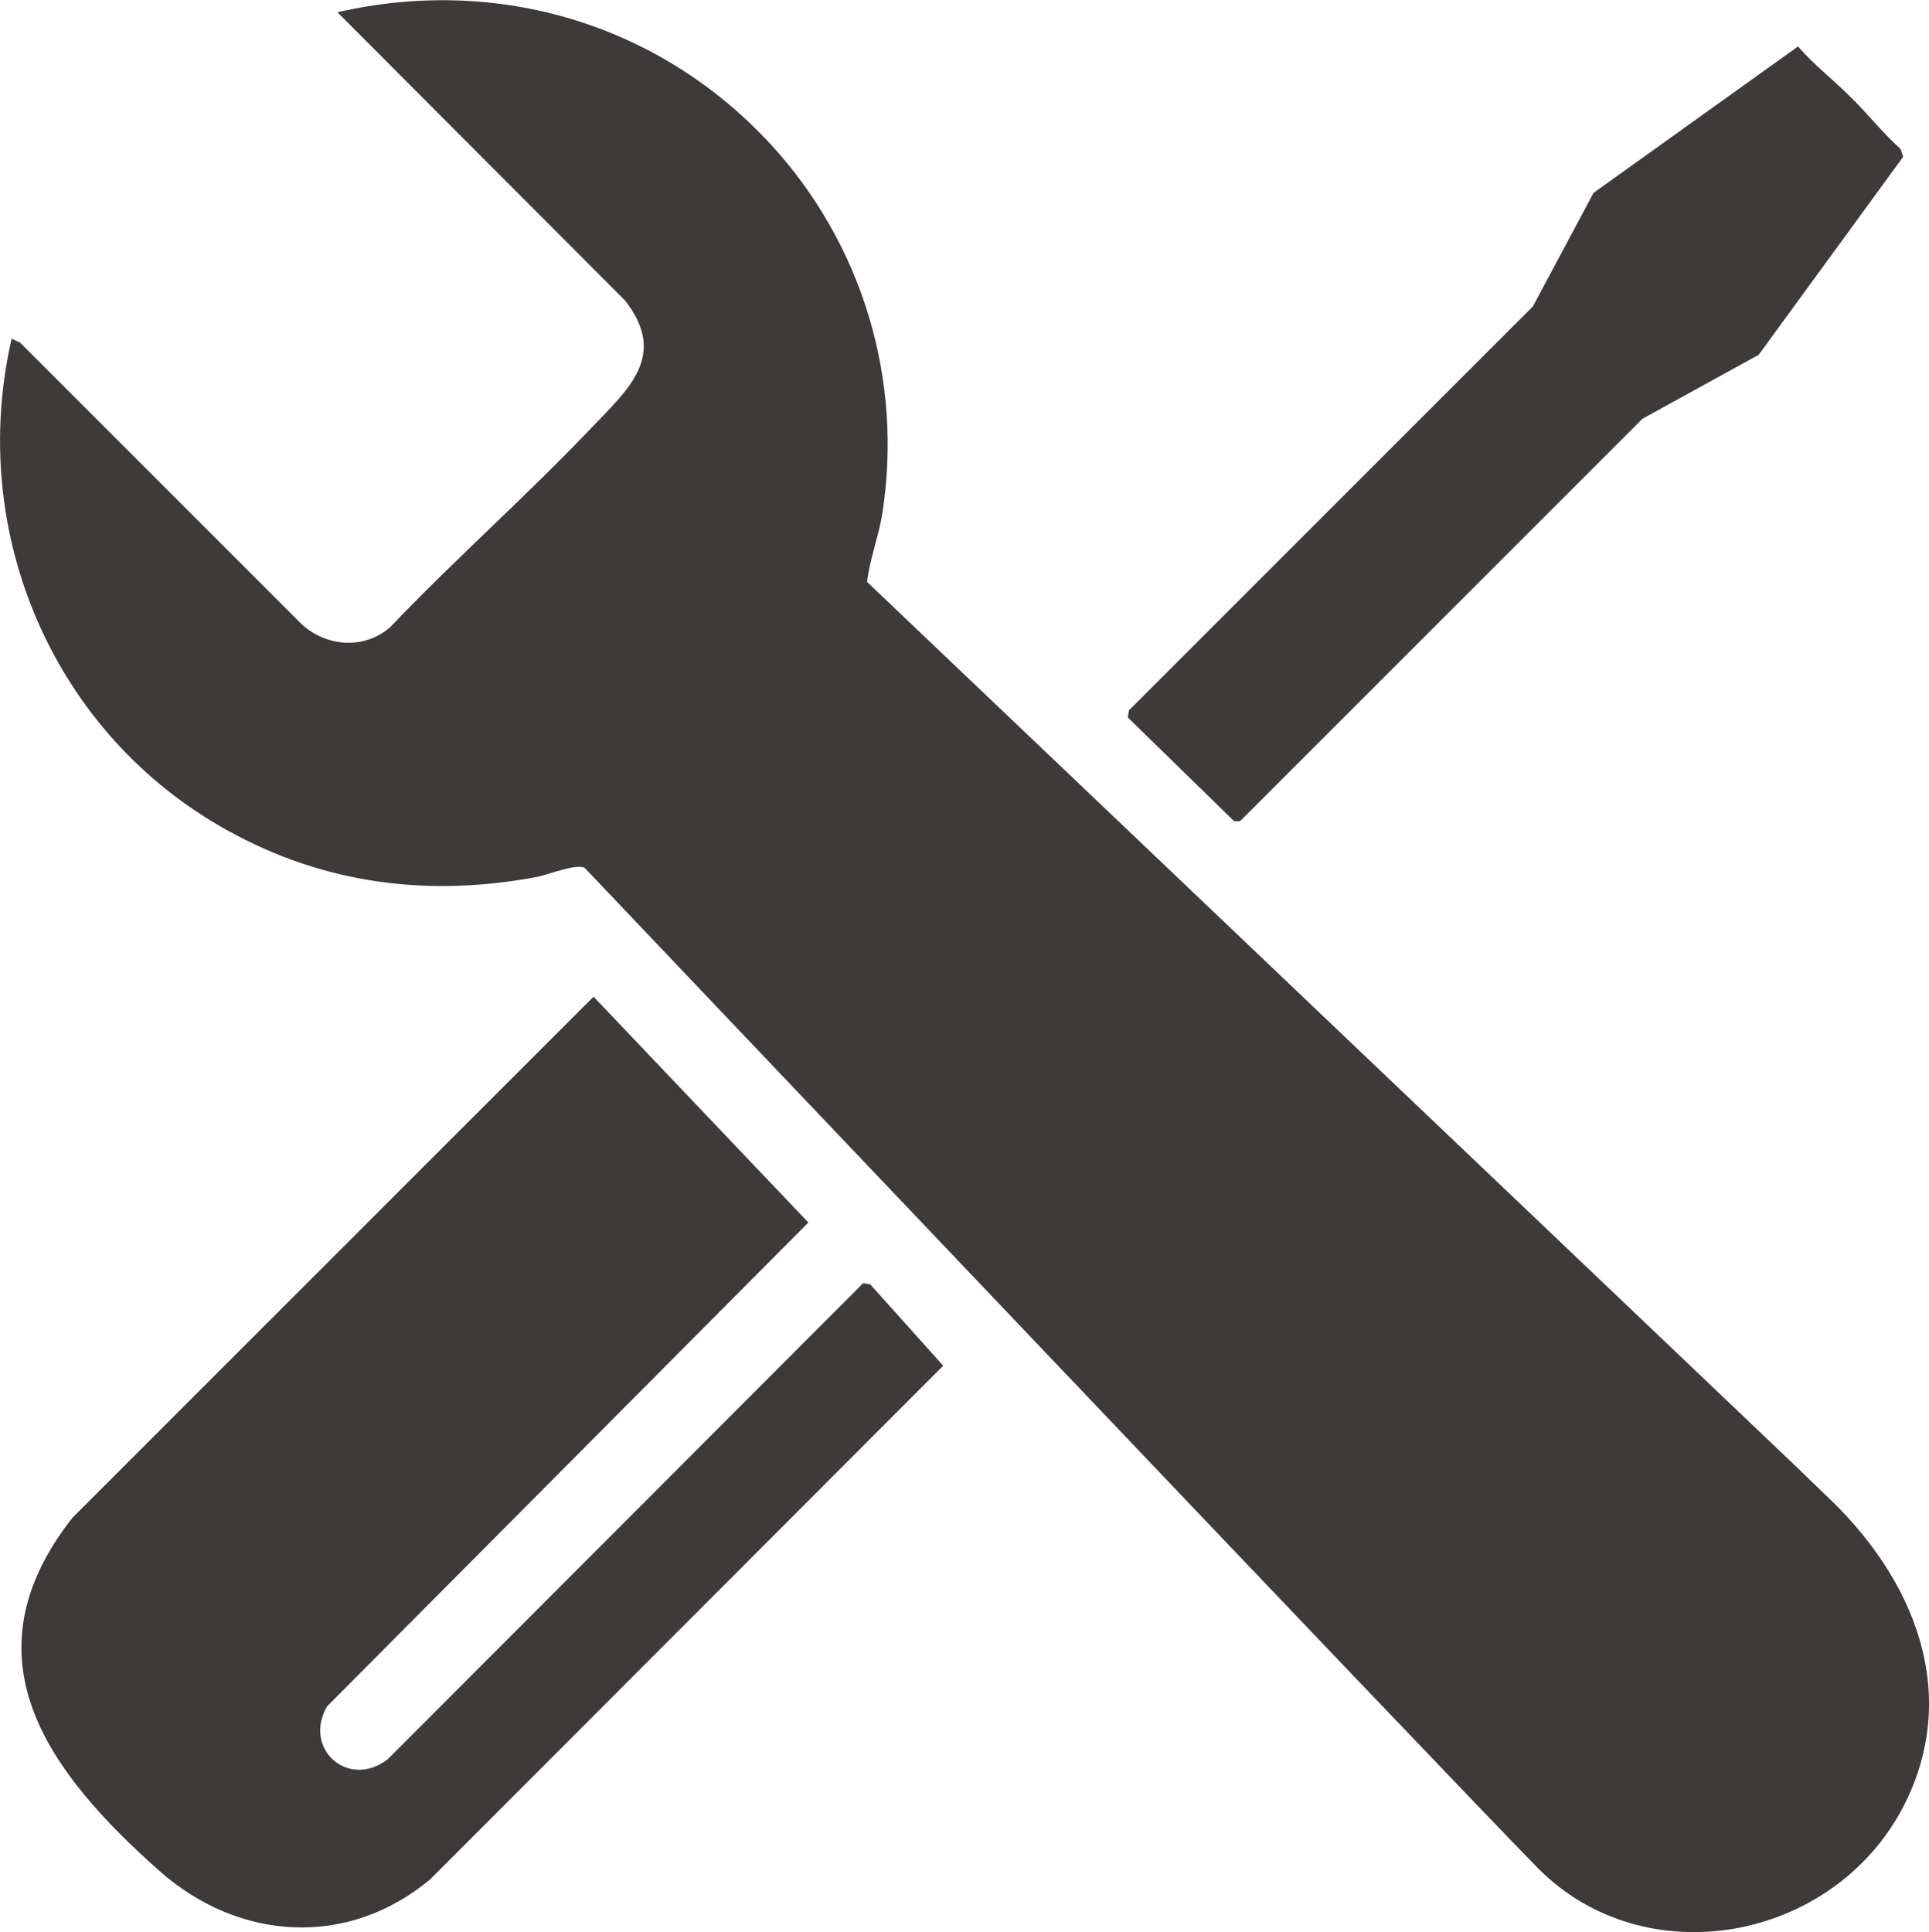
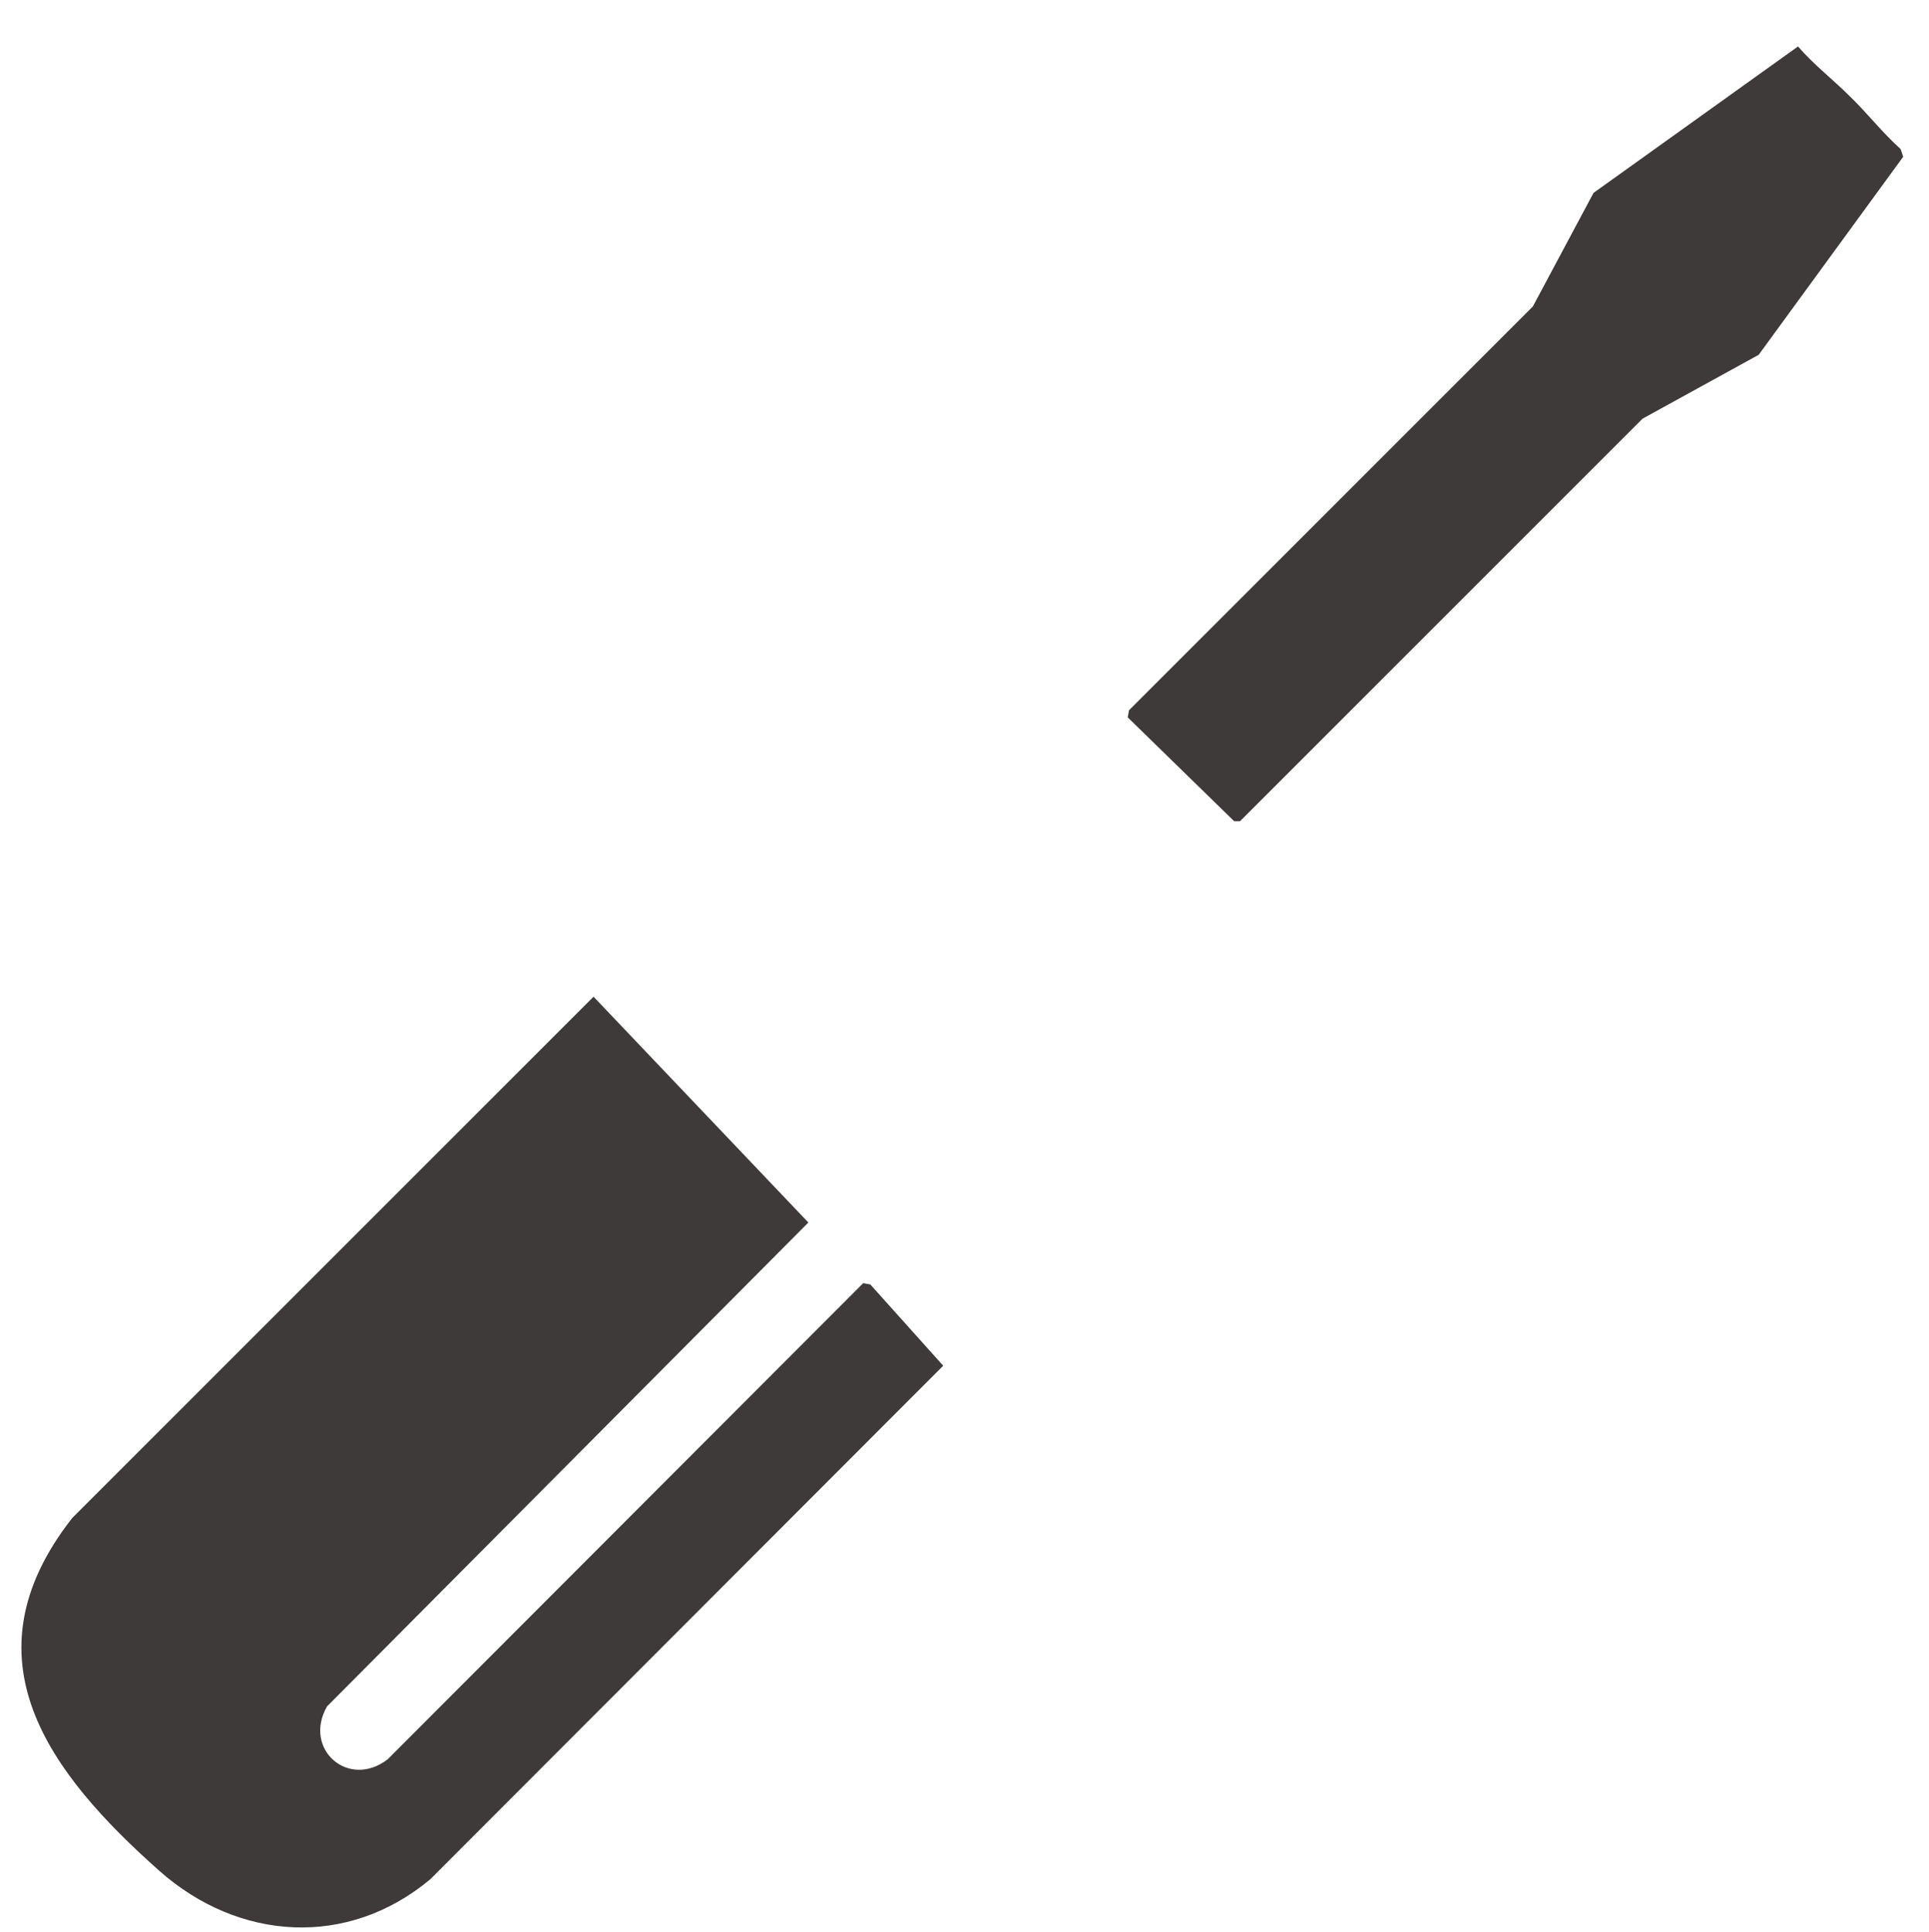
<svg xmlns="http://www.w3.org/2000/svg" id="Layer_2" data-name="Layer 2" viewBox="0 0 29.9 29.95">
  <defs>
    <style>
      .cls-1 {
        fill: #3e3a39;
      }
    </style>
  </defs>
  <g id="base">
    <g>
-       <path class="cls-1" d="M28.24,23.12c1.48,1.36,2.15,3.17,1.26,4.89-1.1,2.1-4.02,2.62-5.67.94-1.53-1.56-14.77-15.5-14.77-15.5-.14-.06-.54.1-.72.14-1.68.32-3.3.12-4.8-.71C.83,11.39-.51,8.26.18,5.25l.13.06,4.37,4.37c.39.35.97.39,1.37.04,1-1.05,2.1-2.02,3.1-3.07.58-.61,1.21-1.13.54-1.99L5.23.19c2.48-.57,4.99.18,6.71,2.04,1.43,1.55,2.07,3.67,1.73,5.77-.06.34-.19.68-.23,1.02l14.45,13.76.35.34Z" />
      <path class="cls-1" d="M9.2,15.45L1.12,23.53c-1.71,2.18-.35,3.96,1.35,5.47,1.23,1.09,2.92,1.2,4.2.13l7.95-7.96-1.13-1.26-.11-.02-7.37,7.38c-.61.47-1.32-.16-.94-.82l7.46-7.5-3.32-3.49Z" />
      <path class="cls-1" d="M28.67,1.49c.27.26.51.57.79.82l.04.12-2.24,3.07-1.8.99-6.24,6.24h-.09l-1.65-1.61.02-.11,6.26-6.26.94-1.76,3.17-2.27c.24.28.54.51.8.77Z" />
    </g>
  </g>
</svg>